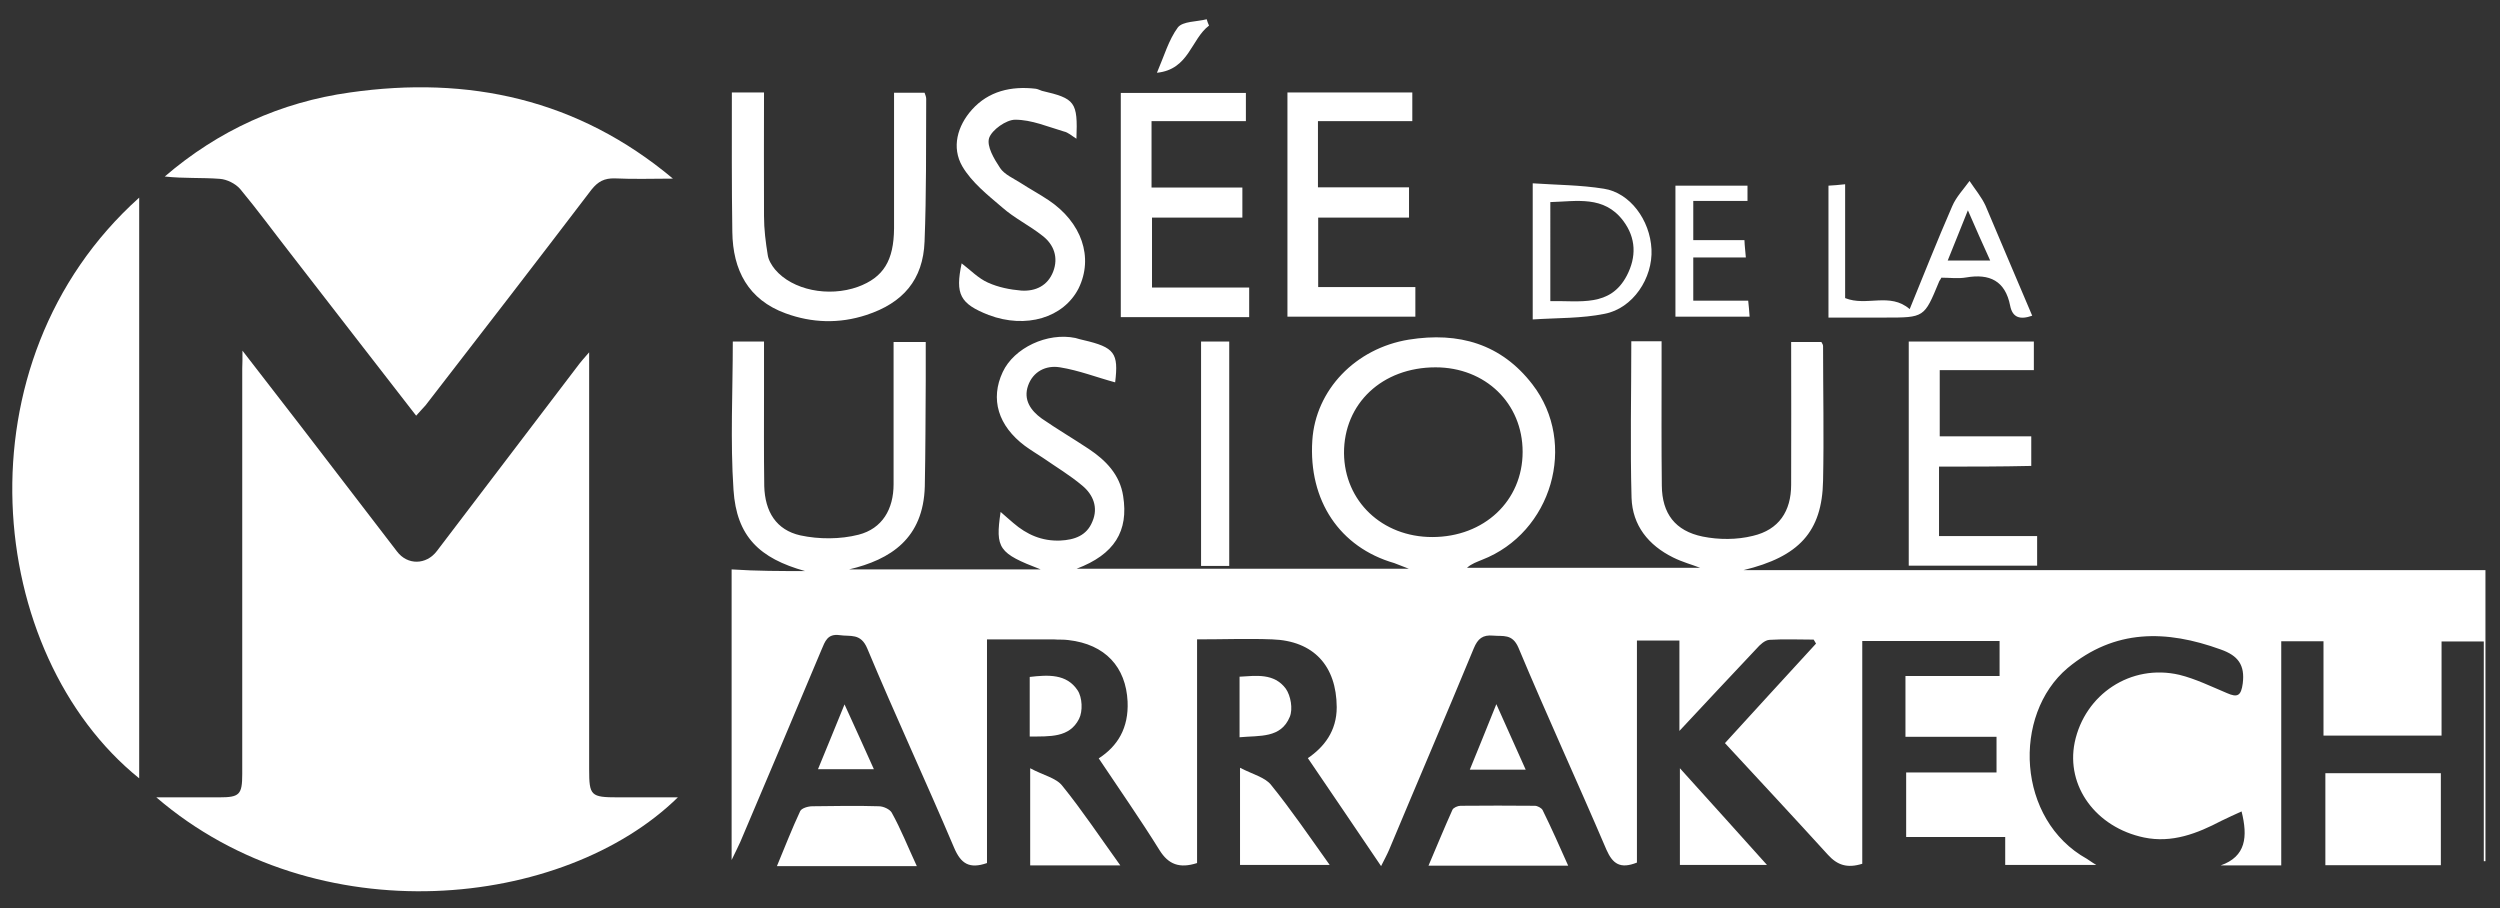
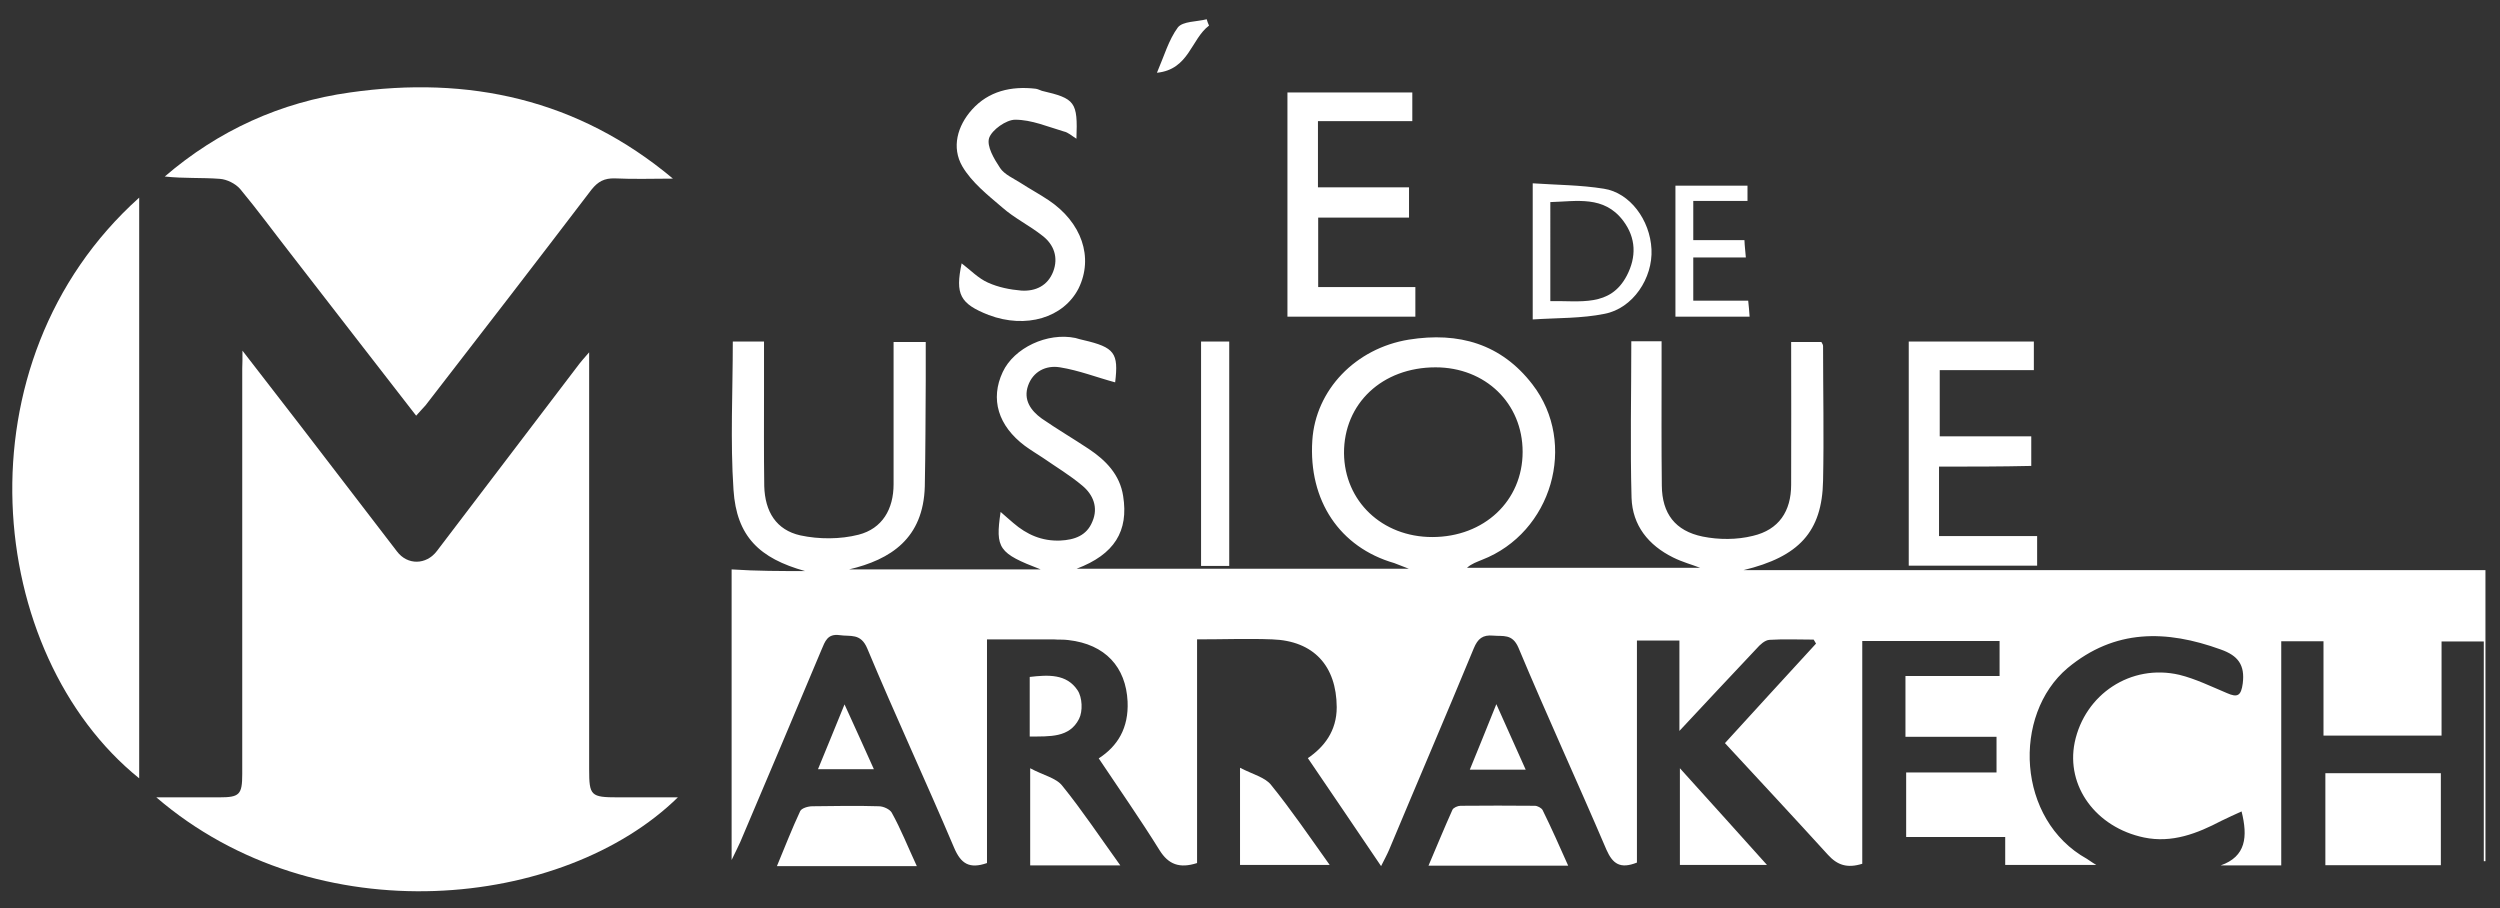
<svg xmlns="http://www.w3.org/2000/svg" version="1.1" id="Ebene_1" x="0px" y="0px" viewBox="0 0 1065.1 386.9" style="enable-background:new 0 0 1065.1 386.9;" xml:space="preserve">
  <rect x="0" y="0" width="1065.1" height="386.9" fill="#333333" stroke="none" />
  <style type="text/css">
	.st0{fill:#FFFFFF;}
</style>
  <path class="st0" d="M343,243.3c-19.4-5.4-29.2-14.7-30.5-34.6c-1.4-20.8-0.3-41.8-0.3-63.2c4.3,0,8.4,0,13.3,0c0,6.8,0,13.3,0,19.8  c0,13.9-0.1,27.9,0.1,41.8c0.3,10.9,5.1,18.7,15.4,21c7.9,1.7,17,1.7,24.8-0.3c10.1-2.6,14.9-10.9,14.9-21.5c0-20,0-40.1,0-60.6  c4.5,0,8.6,0,13.7,0c0,5.4,0,10.8,0,16.2c-0.1,15.2-0.1,30.2-0.4,45.3c-0.6,22.2-14.5,31.2-32.3,35.4c28.3,0,55,0,81.7,0  c-18-6.9-19.4-8.9-17.1-24.5c2,1.7,3.7,3.3,5.4,4.7c5.8,5,12.2,7.8,20,7.5c6.1-0.3,11.3-2.1,13.7-8.1c2.6-6,0.3-11.5-4.3-15.3  c-5.2-4.4-11.1-7.9-16.7-11.8c-2.6-1.7-5.2-3.3-7.7-5.1c-11.5-8.6-14.9-20-9.5-31.5c4.8-10.3,19-17,31-14.5c1.1,0.3,2.3,0.7,3.4,0.9  c13.3,3.1,15,5.5,13.5,18c-7.8-2.1-15.4-5.1-23.5-6.4c-6-1-11.5,1.8-13.6,7.8c-2.1,6,1.1,10.6,5.8,14c6.5,4.5,13.5,8.6,20.1,13  c7.2,4.8,13.2,10.9,14.6,20c2.4,15-3.7,24.9-19.8,31c47.5,0,93.6,0,141.5,0c-3-1.1-4.5-1.8-6.2-2.4c-23.2-6.7-36.6-26.6-34.9-52.3  c1.4-21.5,18.4-39.2,41.1-42.9c21.3-3.4,39.4,1.8,52.7,19.1c19.4,25.2,8.2,63.2-21.5,74.7c-2.1,0.9-4.4,1.6-6.4,3.4  c33.4,0,66.7,0,99.3,0c-3.3-1.3-7.5-2.4-11.5-4.4c-10.5-5.2-17.3-13.6-17.7-25.4c-0.6-22.1-0.1-44.2-0.1-66.7c3.7,0,7.8,0,12.9,0  c0,3.7,0,7.4,0,11.2c0,16.7-0.1,33.6,0.1,50.3c0.1,11.9,5.7,19.3,17.4,21.7c6.9,1.4,14.6,1.4,21.4-0.3c11.1-2.6,16.3-10.5,16.3-21.8  c0.1-20.1,0-40.1,0-60.8c4.4,0,8.5,0,12.9,0c0.1,0.4,0.7,1,0.7,1.7c0,19.1,0.4,38.3,0,57.4c-0.4,21.8-10.3,32.4-33.9,38.1  c106.5,0,211.1,0,316.1,0c0,41.7,0,82.9,0,124c-0.3,0-0.4,0-0.7,0c0-31,0-62.1,0-93.6c-6,0-11.5,0-18,0c0,13,0,26.4,0,40.1  c-17.1,0-33.3,0-50.3,0c0-13.3,0-26.6,0-40.2c-6.4,0-11.9,0-18,0c0,31.9,0,63.5,0,95.5c-9.1,0-17.4,0-25.8,0  c10.8-3.8,11.6-12.2,8.9-23c-3,1.4-5.8,2.6-8.6,4c-10.3,5.4-21,9.6-33,7.1c-20.4-4.3-33.3-21.8-29.5-40.5  c4.3-20.5,23.9-33.6,44.6-28.8c6.9,1.7,13.6,5,20.3,7.8c4.5,2,6,1.1,6.7-4.1c1-7.9-2-11.9-9.4-14.5c-23.2-8.4-45.1-8.8-65.2,7.9  c-23.7,20-21.7,64.7,8.2,81.3c1,0.6,1.8,1.3,4,2.6c-13.5,0-25.8,0-38.8,0c0-3.7,0-7.5,0-11.9c-14.5,0-28.1,0-42.2,0  c0-9.4,0-18.1,0-27.5c12.8,0,25.5,0,38.5,0c0-5.2,0-9.8,0-15.2c-12.6,0-25.5,0-38.8,0c0-8.9,0-17,0-25.9c13.3,0,26.5,0,40.1,0  c0-5.2,0-9.8,0-14.9c-19.1,0-38.4,0-58.5,0c0,31.7,0,63.5,0,94.9c-6.4,2-10.6,0.6-14.6-3.8c-14.3-15.7-28.8-31.3-43.9-47.6  c11.5-12.6,25.1-27.5,38.8-42.4c-0.3-0.6-0.7-1.1-1-1.7c-6.2,0-12.6-0.3-18.8,0.1c-2,0.1-4.1,2.1-5.5,3.7  c-10.6,11.2-21.3,22.7-32.9,35.1c0-13.7,0-25.9,0-38.5c-6.1,0-11.8,0-18.1,0c0,31.6,0,63.3,0,94.6c-7.1,2.8-10.3,0.6-13-5.5  c-12.3-28.8-25.4-57.2-37.5-86.1c-2.6-6-6.5-4.7-10.8-5.1c-4.4-0.4-6.5,1.3-8.2,5.4c-11.9,28.8-24.1,57.2-36.1,85.9  c-0.9,2.1-2,4.1-3.4,6.9c-10.5-15.6-20.7-30.5-31.2-46c6.9-4.7,12.3-11.5,12.3-21.7c-0.1-17.6-9.8-28.3-27.5-28.9  c-10.3-0.4-20.7,0-32,0c0,32,0,63.6,0,95.3c-7.5,2.4-12.2,0.6-16-5.5c-8.2-13.2-17.1-25.9-25.9-39.1c8.1-5.2,12.8-13,12.3-24.2  c-0.7-14.7-9.5-24.4-25.2-26.2c-2.1-0.3-4.3-0.1-6.4-0.3c-9.2,0-18.3,0-28.3,0c0,32.3,0,64,0,95.3c-7.5,2.6-11.1,0.3-14-6.5  c-12-28.3-25.1-56.4-37-84.9c-2.8-6.7-7.2-5-11.8-5.7c-5.2-0.7-6.2,2.7-7.7,6.2c-11.5,27.3-23,54.7-34.6,81.9  c-0.9,2.1-2,4.1-3.7,7.7c0-42.1,0-82.6,0-123.8C322.4,243.3,332.8,243.3,343,243.3z M610.2,228.8c22.1,0,38.5-15.4,38.5-36.3  c0-20.7-15.9-36-37.1-36c-22.7,0-39.1,15.4-39,36.6C572.8,213.5,588.8,228.8,610.2,228.8z" />
  <path class="st0" d="M103.3,149.4c9.1,11.8,17,22,24.9,32.2c13.6,17.7,27.3,35.6,40.9,53.3c4.5,6,12.5,5.8,17-0.1  c20.3-26.6,40.5-53.3,60.8-79.9c0.9-1.1,1.7-2.1,4.1-4.8c0,4.3,0,6.7,0,9.1c0,56.2,0,112.4,0,168.6c0,11.2,0.7,11.9,12.2,11.9  c8.5,0,17,0,25.6,0c-48.5,47.5-153.7,58.9-222.2,0c9.8,0,18.3,0,26.8,0c8.6,0,9.8-1.1,9.8-9.9c0-57.7,0-115.2,0-172.8  C103.3,154.9,103.3,153,103.3,149.4z" />
  <path class="st0" d="M177.3,177.1c-18.3-23.5-36-46.5-53.7-69.3c-7.1-9.1-13.9-18.4-21.3-27.3c-2-2.3-5.7-4.1-8.6-4.3  c-7.7-0.6-15.4-0.1-23.5-1c22.8-19.6,49.4-31.7,78.9-35.8c50.4-7.2,97,2.7,137.6,36.7c-8.2,0-16.6,0.3-24.8-0.1  c-4.4-0.1-7.1,1.3-9.9,4.8c-23.4,30.7-47,61.3-70.7,91.9C180.2,174,179,175.1,177.3,177.1z" />
  <path class="st0" d="M59.3,84.2c0,83,0,165.1,0,247.4C-6.3,278.7-19,154.5,59.3,84.2z" />
-   <path class="st0" d="M311.8,39.4c4.8,0,8.9,0,13.7,0c0,17.9-0.1,35.1,0,52.6c0,5.7,0.7,11.2,1.6,16.7c0.3,2.1,1.7,4.4,3.1,6.1  c7.4,8.8,22.8,11.9,35.3,7.4c10.9-4,15.3-11.2,15.4-24.9c0-4.5,0-8.9,0-13.5c0-14.6,0-29.2,0-44.3c4.5,0,8.6,0,13,0  c0.3,0.9,0.7,1.7,0.7,2.6c-0.1,20.3,0.1,40.5-0.7,60.8c-0.6,16.3-9.2,26.2-24.8,31.3c-11.6,3.8-23.2,3.4-34.4-0.7  c-15.9-5.8-22.5-18.4-22.7-34.7C311.7,79.2,311.8,59.7,311.8,39.4z" />
-   <path class="st0" d="M490.6,51.6c0,10.1,0,18.8,0,28.3c12.9,0,25.6,0,38.7,0c0,4.4,0,8.2,0,12.8c-12.8,0-25.4,0-38.5,0  c0,10.1,0,19.6,0,29.8c13.7,0,27.3,0,41.4,0c0,4.5,0,8.4,0,12.6c-18.3,0-36.3,0-54.7,0c0-31.9,0-63.3,0-95.5c17.6,0,35.1,0,53.3,0  c0,3.7,0,7.5,0,12C517.5,51.6,504.3,51.6,490.6,51.6z" />
  <path class="st0" d="M601.7,39.4c0,4,0,7.7,0,12.2c-13.3,0-26.6,0-40.2,0c0,9.6,0,18.6,0,28.2c12.8,0,25.5,0,38.8,0  c0,4.7,0,8.5,0,12.9c-12.9,0-25.5,0-38.7,0c0,10.1,0,19.6,0,29.6c13.6,0,27.2,0,41.4,0c0,4.4,0,8.2,0,12.6c-18,0-36,0-54.5,0  c0-31.7,0-63.5,0-95.5C566.1,39.4,583.7,39.4,601.7,39.4z" />
  <path class="st0" d="M826.1,198.8c0,10.5,0,19.7,0,29.6c13.7,0,27.6,0,41.8,0c0,4.7,0,8.5,0,12.6c-18.3,0-36.3,0-54.7,0  c0-31.9,0-63.5,0-95.5c17.6,0,35.1,0,53.3,0c0,3.7,0,7.5,0,12.2c-13.2,0-26.5,0-40.1,0c0,9.6,0,18.6,0,28.2c12.9,0,25.8,0,39,0  c0,4.5,0,8.2,0,12.6C852.4,198.8,839.7,198.8,826.1,198.8z" />
  <path class="st0" d="M409.7,112.2c3.7,2.8,7.1,6.4,11.2,8.2c4.4,2,9.4,3,14.2,3.4c6.1,0.4,11.3-2.1,13.6-8.1  c2.3-6,0.3-11.5-4.5-15.2c-5.5-4.4-12-7.5-17.3-12.2c-6.1-5.2-12.9-10.6-16.9-17.4c-4.7-8.1-2.1-17.3,4.1-24.2  c7.1-7.9,16.7-10.1,27.1-8.9c0.9,0.1,1.8,0.6,2.7,0.9c14.2,3.3,15.3,4.7,14.7,20.4c-2.1-1.3-3.5-2.7-5.4-3.1c-6.8-2-13.7-5-20.7-5  c-3.8,0-9.9,4.3-11.1,7.8c-1.1,3.5,2.1,8.9,4.7,12.8c1.8,2.7,5.5,4.3,8.5,6.2c4,2.6,8.1,4.8,12,7.4c14.3,9.5,19.4,24.5,12.9,37.7  c-6.4,12.5-22.4,17.3-38.3,11.3C409,129.4,406.9,125.4,409.7,112.2z" />
  <path class="st0" d="M990.7,329.4c16.4,0,32.6,0,49.2,0c0,13.2,0,25.9,0,39.2c-16.3,0-32.4,0-49.2,0  C990.7,355.9,990.7,343.2,990.7,329.4z" />
-   <path class="st0" d="M865.8,134.5c-5.1,1.8-8.4,0.9-9.4-4.3c-2.1-10.6-8.8-13.7-18.7-12c-3.4,0.6-7.1,0.1-10.6,0.1  c-0.4,0.9-0.9,1.3-1.1,2c-6.2,15-6.2,15-22.8,15c-7.9,0-15.9,0-24.2,0c0-19.1,0-37.4,0-56.2c2.1-0.1,4.3-0.3,7.1-0.6  c0,16.6,0,32.7,0,48.5c9.1,3.7,19.1-2.6,27.5,4.7c5.7-13.9,11.6-28.9,18.1-43.8c1.7-4,4.8-7.2,7.4-10.8c2.3,3.5,5.1,6.8,6.8,10.5  C852.6,103.3,859.1,118.9,865.8,134.5z M847.9,111c-3.3-7.2-6.1-13.6-9.5-21.4c-3.3,8.1-5.8,14.6-8.6,21.4  C835.9,111,841.2,111,847.9,111z" />
  <path class="st0" d="M390.6,369c-20.3,0-39.4,0-59.6,0c3.4-8.2,6.4-15.9,9.9-23.4c0.6-1.3,3.4-2.1,5.2-2.1c9.5-0.1,18.8-0.3,28.3,0  c2,0,4.7,1.3,5.5,2.7C383.8,353.2,386.7,360.6,390.6,369z" />
  <path class="st0" d="M668.1,368.8c-20.3,0-39.2,0-59.5,0c3.5-8.2,6.7-16,10.2-23.8c0.4-0.9,2.3-1.7,3.4-1.7  c10.6-0.1,21.3-0.1,31.7,0c1.1,0,2.8,0.9,3.3,1.8C661,352.8,664.4,360.5,668.1,368.8z" />
  <path class="st0" d="M511.7,145.5c4.3,0,7.9,0,12,0c0,31.9,0,63.5,0,95.6c-3.8,0-7.7,0-12,0C511.7,209.6,511.7,177.8,511.7,145.5z" />
  <path class="st0" d="M653,78.1c10.3,0.7,20.4,0.7,30.3,2.3c11.1,1.7,19.7,13.3,20.3,25.8c0.6,12.3-7.9,25.2-20,27.5  c-9.8,2-20,1.7-30.6,2.4C653,116.6,653,98.2,653,78.1z M660.5,128.3c12.6-0.3,25.5,2.7,32.6-10.9c4.1-7.9,4-16-1.6-23.4  c-8.2-10.8-19.8-8.2-31-7.9C660.5,100.3,660.5,113.9,660.5,128.3z" />
  <path class="st0" d="M477.3,368.7c-14.2,0-26.1,0-38.4,0c0-13.2,0-26.1,0-41.4c5.5,3,11.1,4.1,13.7,7.5  C461.1,345.3,468.6,356.6,477.3,368.7z" />
  <path class="st0" d="M528.3,368.5c0-13.2,0-26.1,0-41.4c5.4,2.8,10.8,4.1,13.3,7.4c8.5,10.5,16.2,21.8,24.9,34  C552.8,368.5,540.8,368.5,528.3,368.5z" />
  <path class="st0" d="M721.4,128.1c7.8,0,15.3,0,23.4,0c0.3,2.4,0.4,4.4,0.6,6.8c-10.8,0-21,0-31.6,0c0-18.7,0-37,0-55.8  c10.3,0,20.3,0,30.7,0c0,2.1,0,4,0,6.5c-7.8,0-15.3,0-23.1,0c0,5.7,0,10.8,0,16.7c6.9,0,14.2,0,21.8,0c0.1,2.7,0.4,4.7,0.6,7.4  c-7.7,0-14.9,0-22.4,0C721.4,116.1,721.4,121.6,721.4,128.1z" />
  <path class="st0" d="M715.7,368.5c0-13.5,0-26.2,0-41.2c13.7,15.2,26.2,29,37.1,41.2C743.2,368.5,729.9,368.5,715.7,368.5z" />
-   <path class="st0" d="M528.1,314.1c0-9.1,0-17,0-25.8c7.1-0.4,14.7-1.6,19.7,5.1c2.1,3,3.1,8.6,1.7,12  C545.7,314.6,536.8,313.3,528.1,314.1z" />
  <path class="st0" d="M438.7,313.8c0-8.9,0-16.9,0-25.4c7.8-0.9,15.7-1.4,20.4,5.7c2,3,2.3,8.9,0.6,12.2  C455.6,314.4,447.2,313.7,438.7,313.8z" />
  <path class="st0" d="M348.5,327.7c3.7-8.9,7.2-17.6,11.3-27.6c4.5,9.9,8.4,18.4,12.5,27.6C363.8,327.7,356.6,327.7,348.5,327.7z" />
  <path class="st0" d="M650,327.9c-8.9,0-16,0-23.8,0c3.7-9.1,7.2-17.6,11.3-27.9C642,310,645.9,318.7,650,327.9z" />
  <path class="st0" d="M515.1,10.9c-7.7,5.8-8.5,18.7-22.2,20.1c3.1-7.2,5-14,8.9-19.3c2.1-2.7,8.1-2.4,12.3-3.5  C514.4,9.2,514.7,10.1,515.1,10.9z" />
</svg>